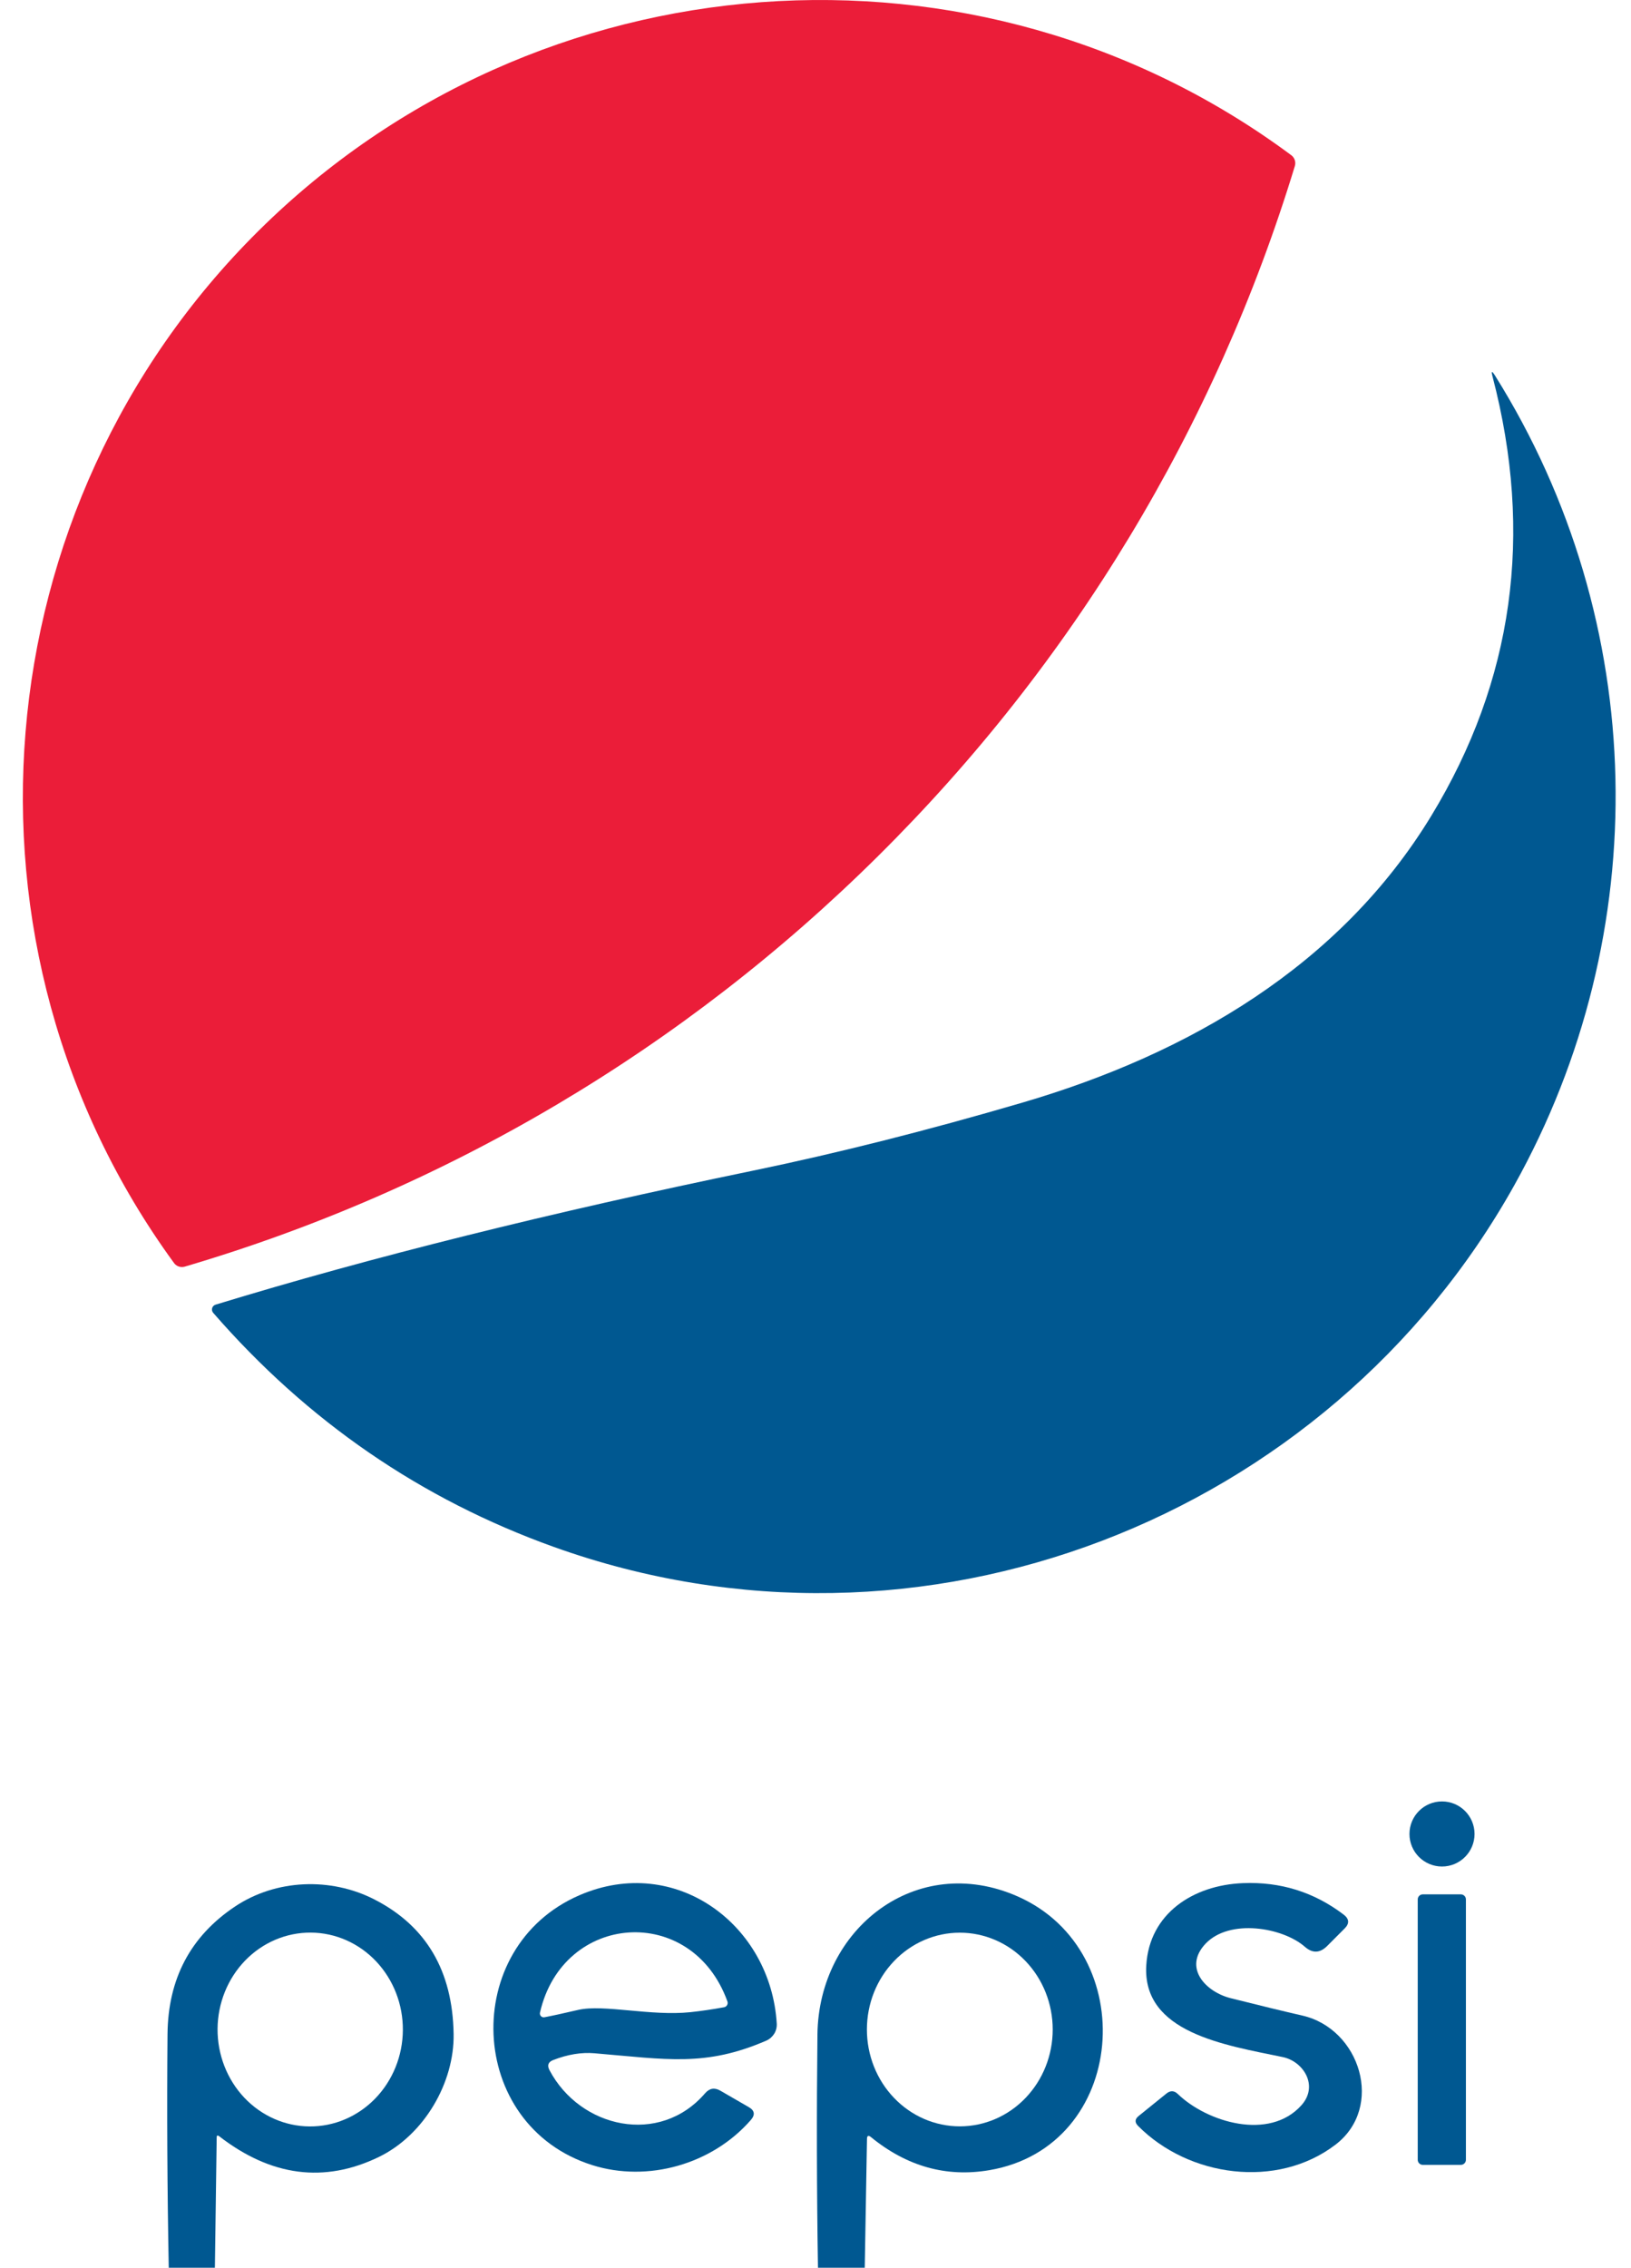
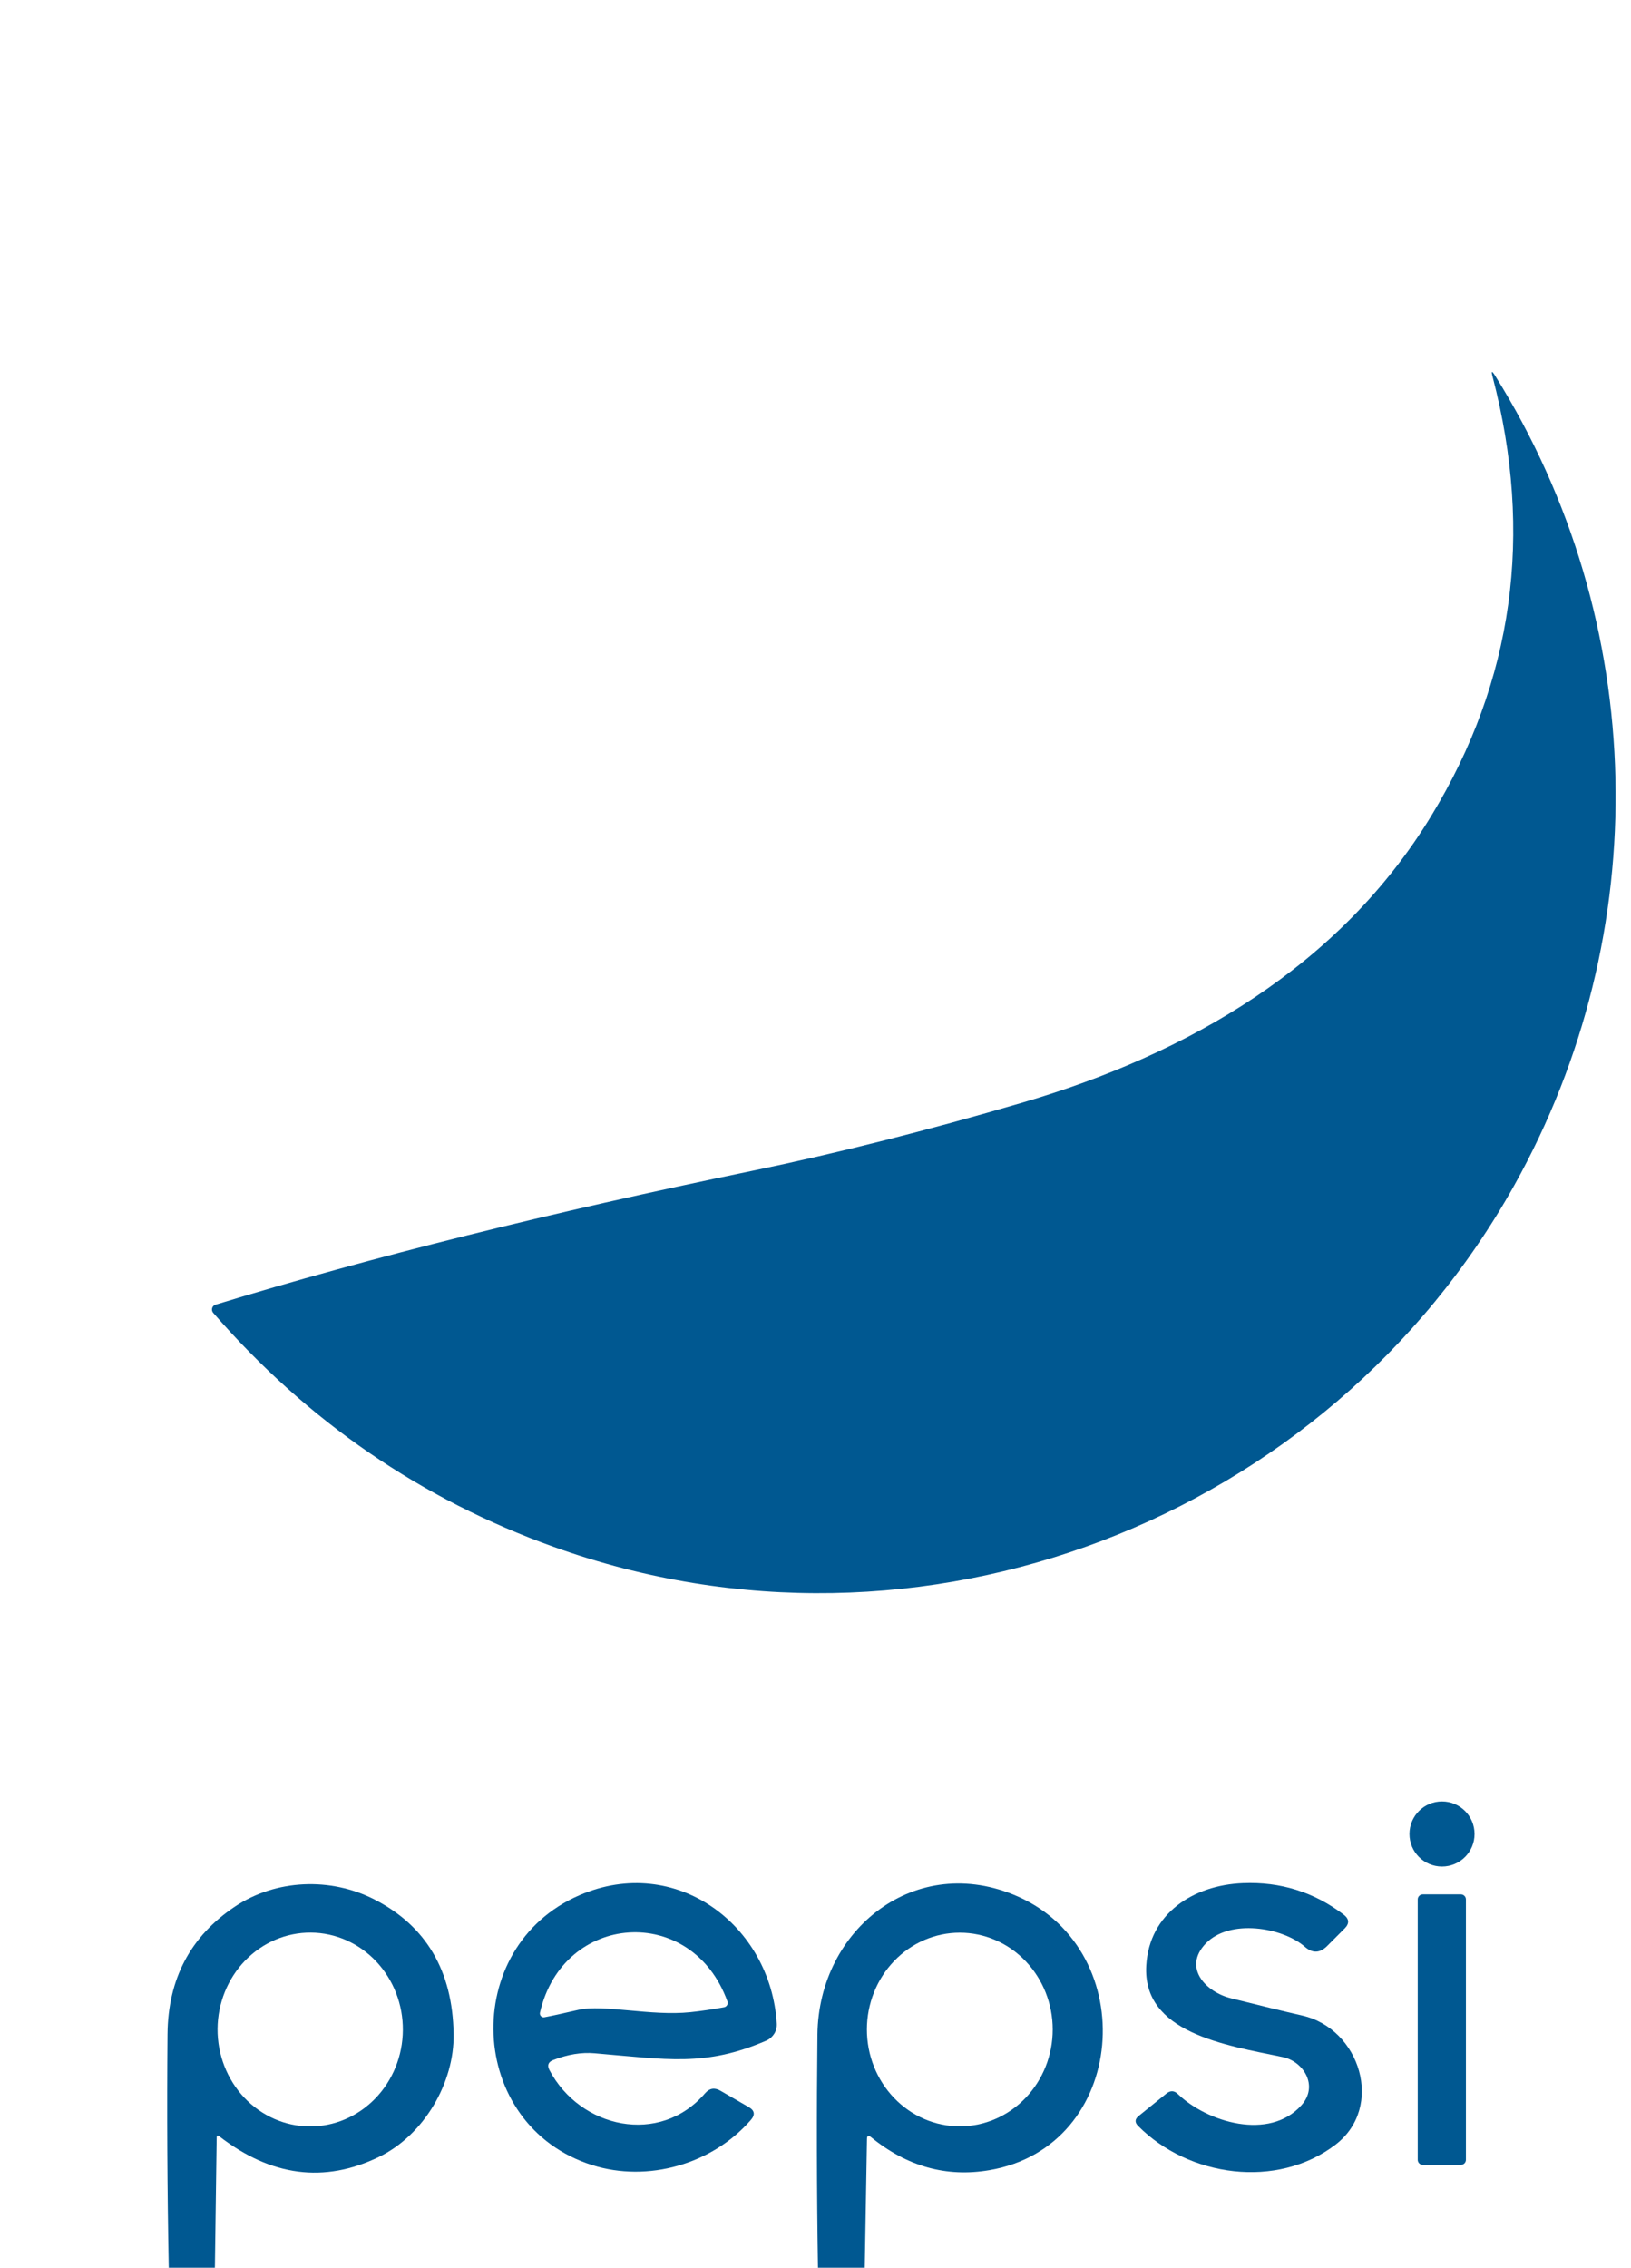
<svg xmlns="http://www.w3.org/2000/svg" width="41" height="57" viewBox="0 0 41 57" fill="none">
-   <path d="M22.076 21.515C17.192 26.359 11.225 29.897 4.644 31.837C4.595 31.851 4.542 31.85 4.494 31.834C4.446 31.818 4.404 31.787 4.374 31.745C-1.417 23.804 -0.494 12.733 6.499 5.802C13.491 -1.131 24.568 -1.958 32.461 3.902C32.501 3.932 32.532 3.974 32.548 4.023C32.564 4.071 32.565 4.124 32.55 4.173C30.552 10.735 26.962 16.672 22.076 21.515Z" fill="#EB1D39" />
  <path d="M37.579 9.436C41.466 15.639 41.609 23.451 38.064 29.796C33.375 38.187 23.163 42.197 13.922 38.882C10.583 37.684 7.729 35.723 5.36 32.999C5.346 32.983 5.336 32.964 5.331 32.943C5.327 32.922 5.327 32.901 5.333 32.88C5.339 32.86 5.349 32.841 5.364 32.826C5.379 32.811 5.398 32.8 5.418 32.793C9.307 31.604 13.81 30.482 18.927 29.425C21.052 28.985 23.311 28.415 25.706 27.713C29.875 26.49 33.685 24.277 35.979 20.507C38.044 17.112 38.557 13.431 37.519 9.463C37.481 9.323 37.502 9.314 37.579 9.436Z" fill="#005891" />
  <path d="M36.249 46.915C36.7 46.915 37.067 46.549 37.067 46.097C37.067 45.645 36.7 45.279 36.249 45.279C35.797 45.279 35.431 45.645 35.431 46.097C35.431 46.549 35.797 46.915 36.249 46.915Z" fill="#005891" />
  <path d="M13.907 51.779C13.78 51.828 13.749 51.913 13.813 52.034C14.584 53.493 16.582 53.942 17.724 52.615C17.835 52.487 17.963 52.465 18.109 52.55L18.82 52.961C18.97 53.046 18.989 53.154 18.875 53.285C17.905 54.401 16.283 54.861 14.89 54.421C11.716 53.422 11.549 48.938 14.57 47.635C16.989 46.591 19.378 48.384 19.526 50.865C19.531 50.954 19.509 51.043 19.462 51.119C19.414 51.195 19.345 51.256 19.262 51.292C17.733 51.953 16.768 51.763 14.944 51.609C14.619 51.581 14.273 51.637 13.907 51.779ZM14.539 50.518C15.176 50.373 16.363 50.681 17.358 50.576C17.629 50.547 17.909 50.506 18.198 50.453C18.215 50.451 18.23 50.445 18.244 50.435C18.258 50.426 18.269 50.414 18.277 50.399C18.286 50.385 18.291 50.369 18.292 50.352C18.294 50.336 18.291 50.319 18.285 50.304C17.391 47.832 14.148 48.066 13.574 50.587C13.57 50.603 13.57 50.619 13.575 50.635C13.579 50.65 13.587 50.664 13.598 50.676C13.609 50.688 13.623 50.696 13.638 50.701C13.653 50.706 13.67 50.707 13.685 50.704C13.857 50.672 14.141 50.611 14.539 50.518Z" fill="#005891" />
  <path d="M30.303 48.857C29.736 49.461 30.308 50.067 30.938 50.225C31.674 50.41 32.273 50.555 32.735 50.661C34.193 50.992 34.807 52.963 33.571 53.907C32.103 55.029 29.879 54.72 28.607 53.433C28.522 53.346 28.527 53.264 28.622 53.187L29.322 52.621C29.422 52.541 29.517 52.545 29.608 52.633C30.341 53.341 31.908 53.817 32.715 52.916C33.155 52.425 32.764 51.812 32.246 51.705C30.797 51.403 28.714 51.095 28.815 49.401C28.891 48.095 29.997 47.382 31.244 47.333C32.189 47.294 33.033 47.558 33.777 48.124C33.918 48.232 33.926 48.348 33.801 48.473L33.359 48.916C33.178 49.094 32.993 49.1 32.802 48.933C32.248 48.446 30.907 48.216 30.303 48.857Z" fill="#005891" />
  <path d="M5.402 57H4.242C4.205 55.045 4.194 53.089 4.211 51.133C4.223 49.739 4.788 48.669 5.907 47.921C6.938 47.232 8.314 47.181 9.41 47.742C10.713 48.408 11.378 49.536 11.403 51.126C11.423 52.342 10.668 53.661 9.521 54.217C8.15 54.879 6.813 54.704 5.509 53.694C5.468 53.663 5.447 53.673 5.447 53.725L5.402 57ZM7.781 53.448C8.399 53.453 8.993 53.2 9.433 52.746C9.873 52.292 10.123 51.674 10.127 51.028C10.132 50.382 9.89 49.761 9.457 49.301C9.023 48.841 8.433 48.58 7.815 48.576C7.197 48.572 6.603 48.824 6.163 49.278C5.723 49.732 5.474 50.35 5.469 50.996C5.465 51.642 5.706 52.263 6.139 52.723C6.573 53.183 7.163 53.444 7.781 53.448Z" fill="#005891" />
  <path d="M21.738 57H20.562C20.531 55.045 20.527 53.09 20.549 51.135C20.58 48.477 23.035 46.542 25.585 47.668C28.71 49.05 28.354 53.958 24.867 54.548C23.789 54.731 22.798 54.454 21.895 53.717C21.829 53.663 21.796 53.678 21.794 53.763L21.738 57ZM24.128 53.446C24.747 53.446 25.341 53.19 25.779 52.733C26.217 52.277 26.463 51.658 26.463 51.012C26.463 50.366 26.217 49.747 25.779 49.291C25.341 48.834 24.747 48.578 24.128 48.578C23.508 48.578 22.914 48.834 22.476 49.291C22.038 49.747 21.792 50.366 21.792 51.012C21.792 51.658 22.038 52.277 22.476 52.733C22.914 53.19 23.508 53.446 24.128 53.446Z" fill="#005891" />
  <path d="M36.723 47.615H35.766C35.696 47.615 35.639 47.672 35.639 47.742V54.287C35.639 54.357 35.696 54.414 35.766 54.414H36.723C36.793 54.414 36.85 54.357 36.85 54.287V47.742C36.85 47.672 36.793 47.615 36.723 47.615Z" fill="#005891" />
</svg>